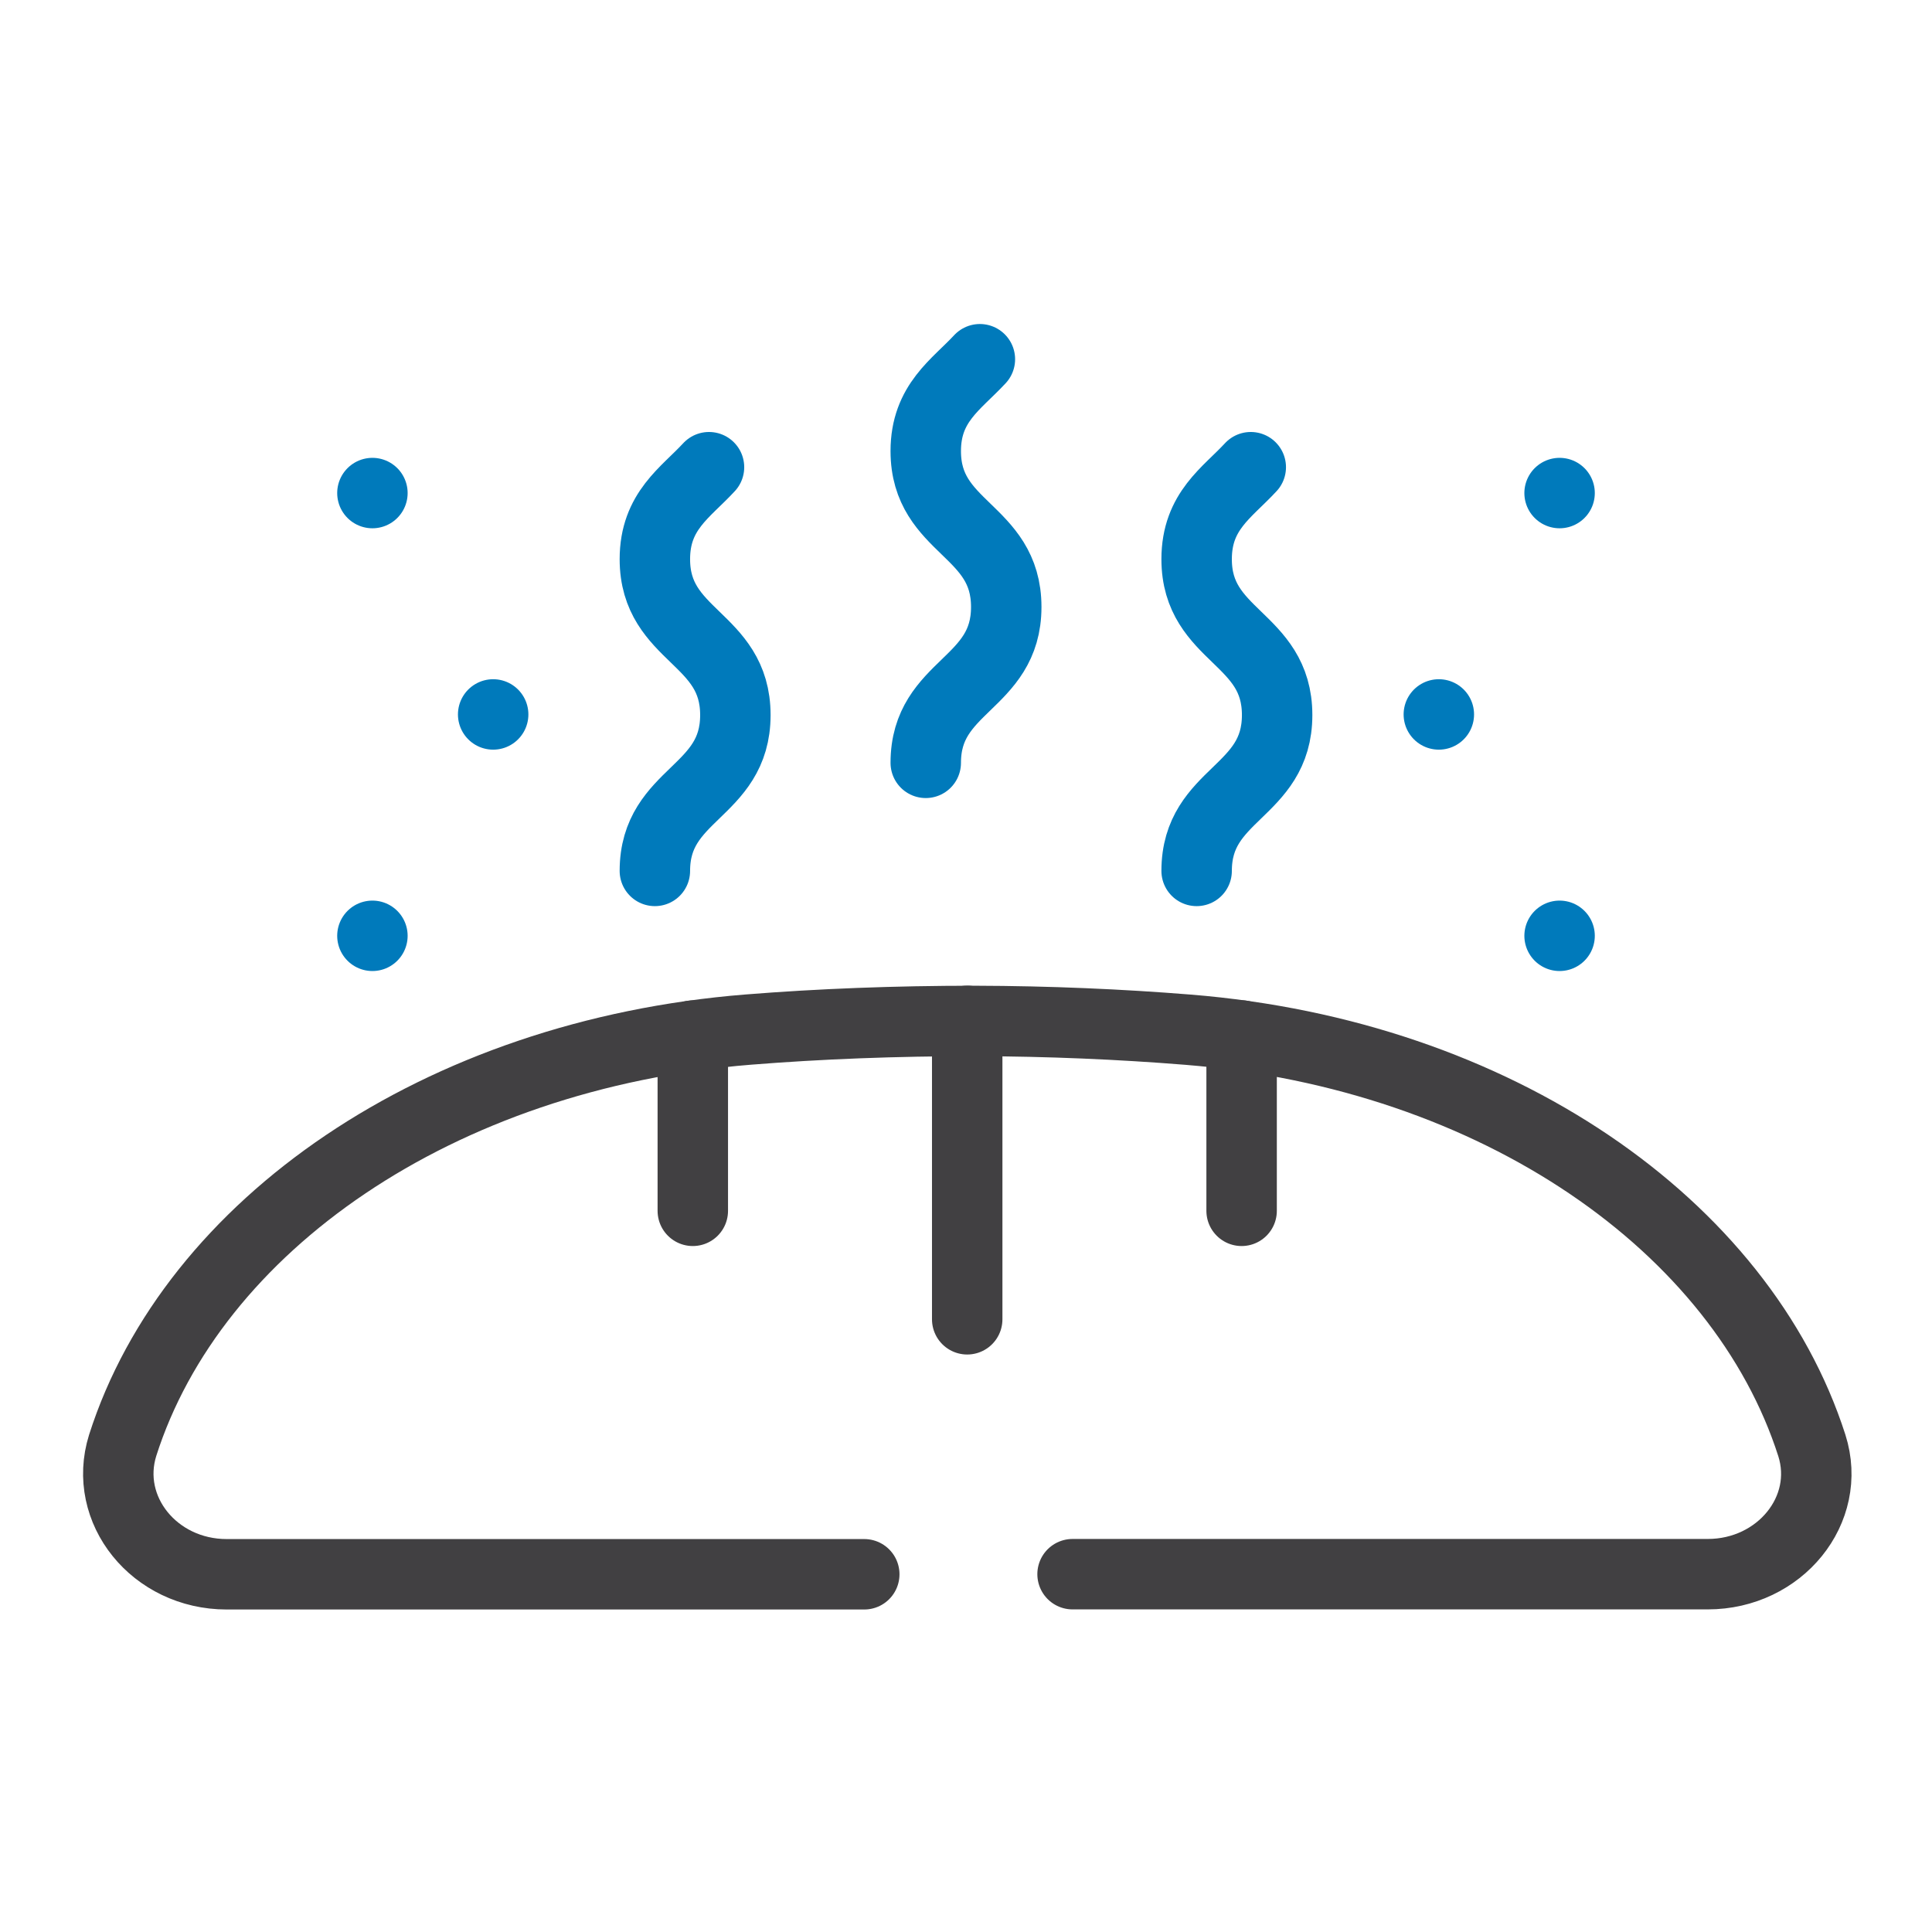
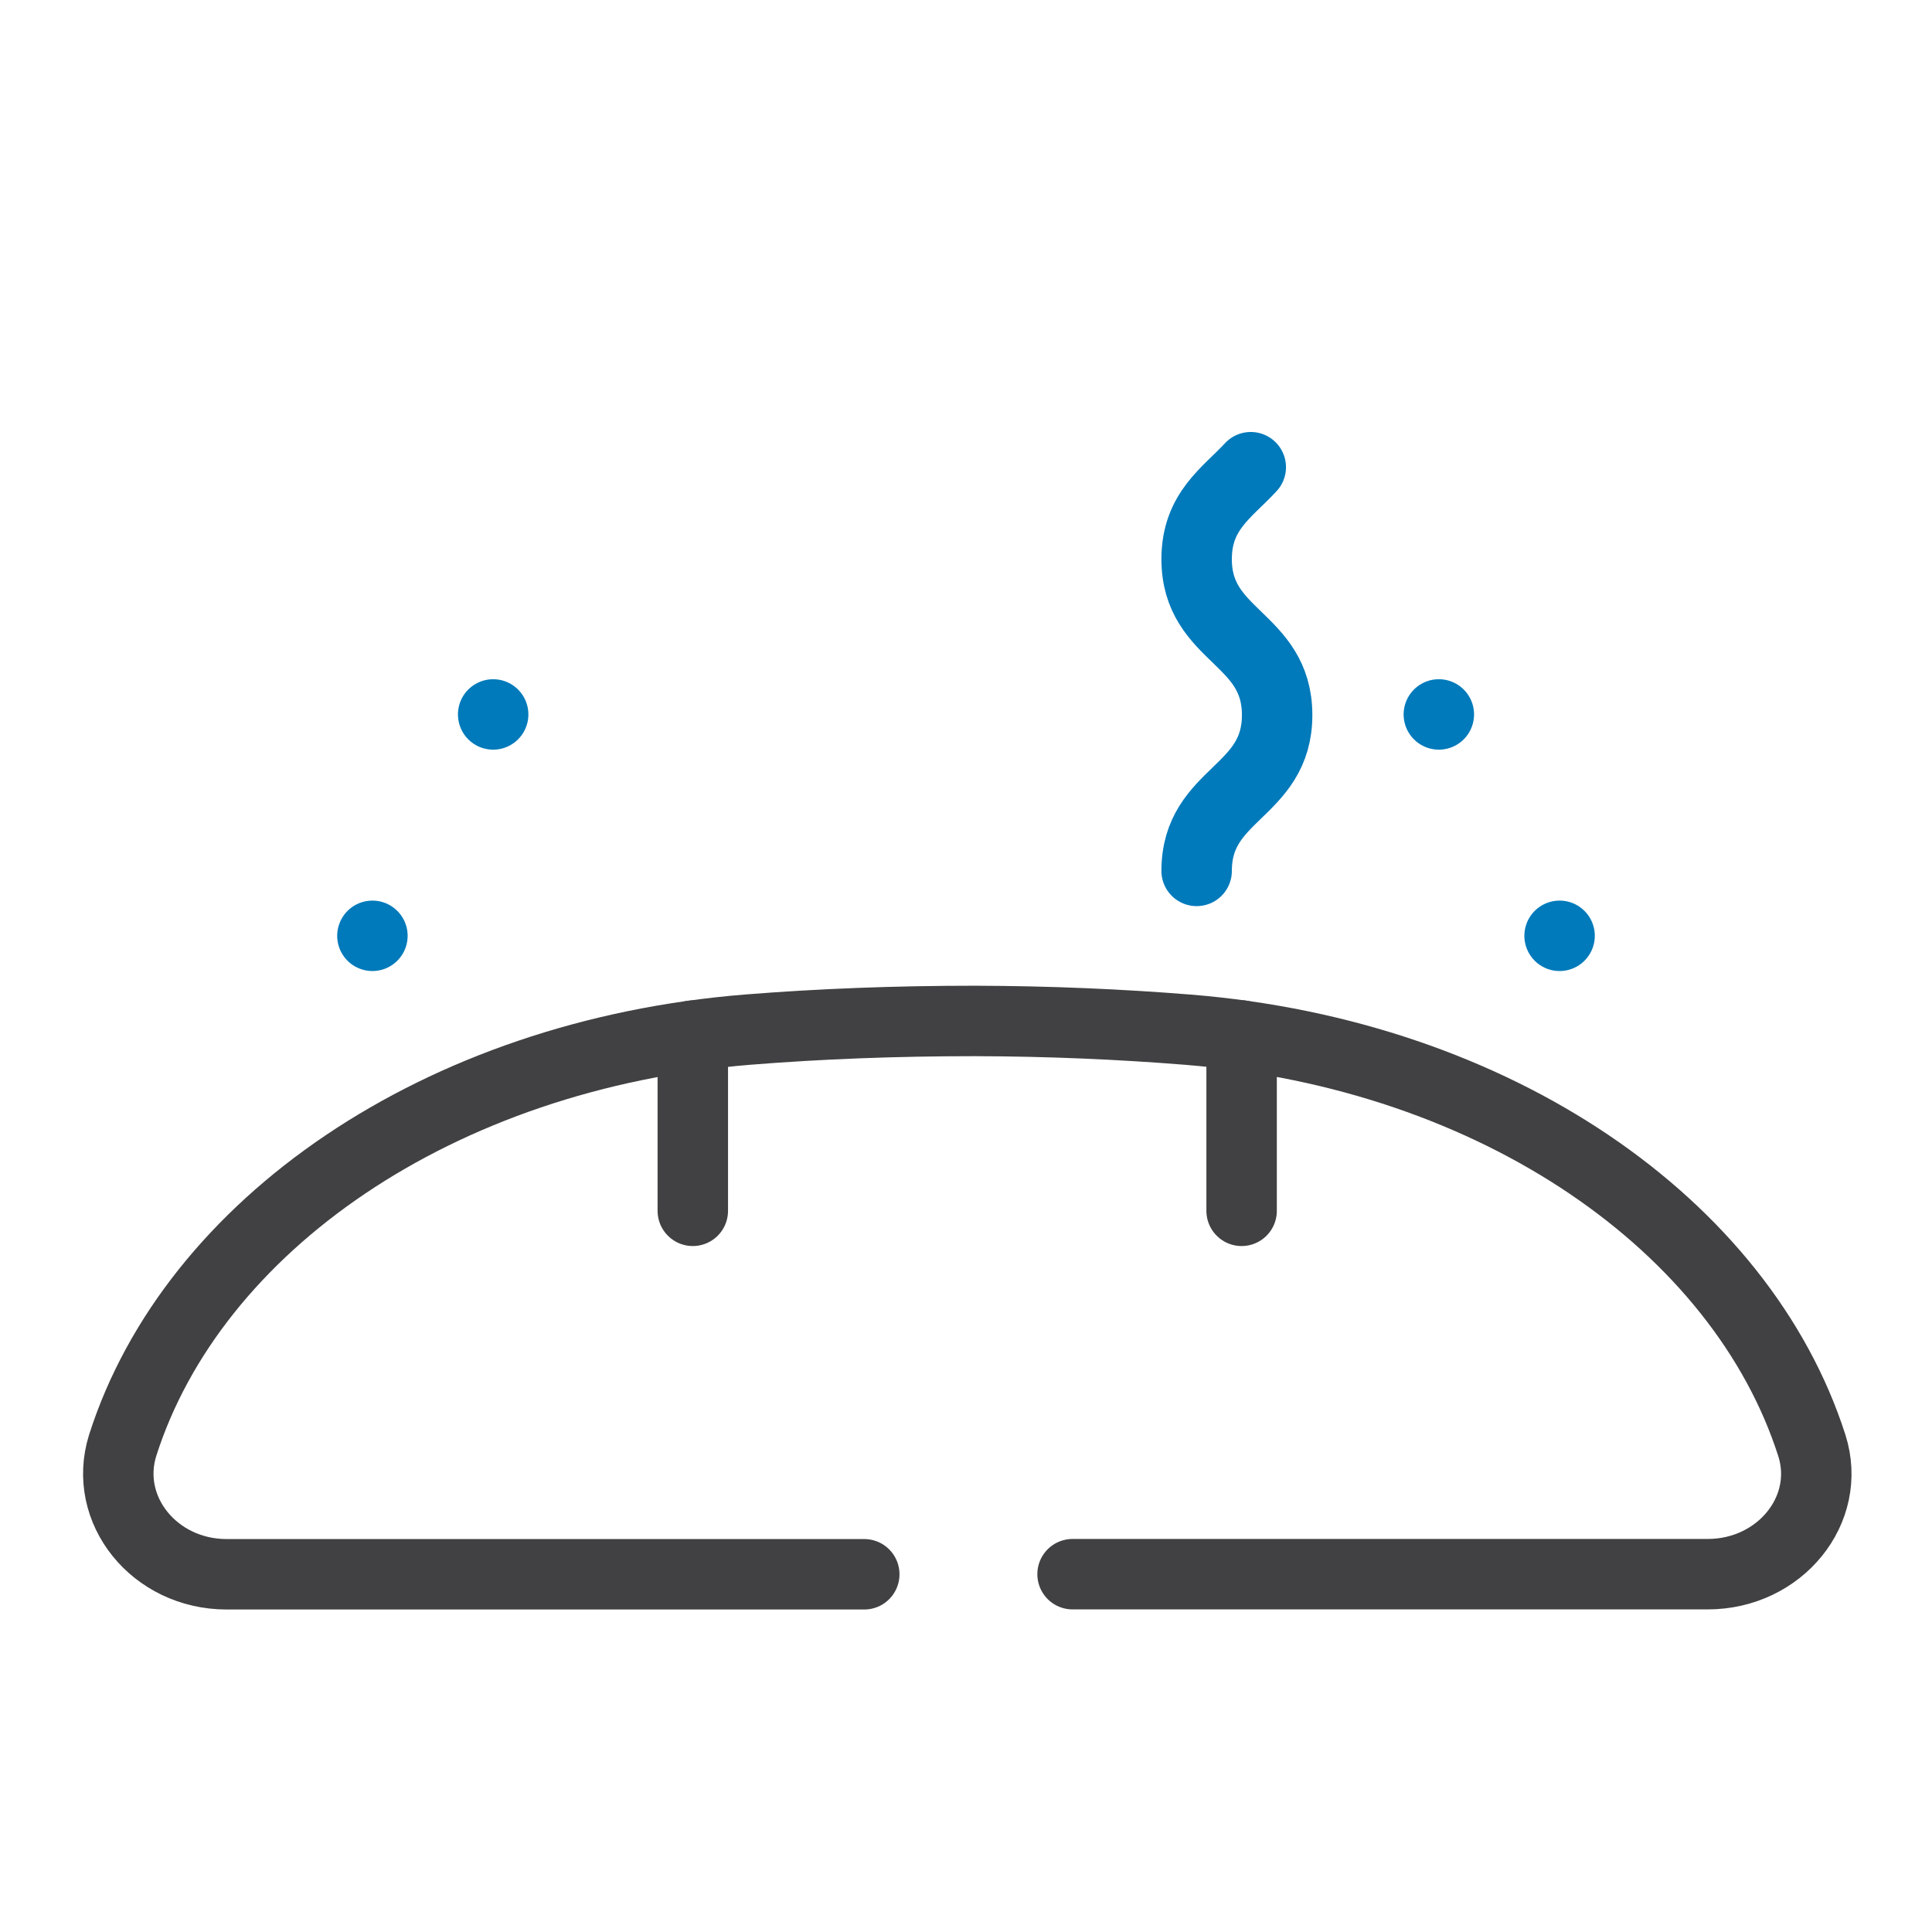
<svg xmlns="http://www.w3.org/2000/svg" id="Layer_1" data-name="Layer 1" viewBox="0 0 192 192">
  <defs>
    <style>.cls-1,.cls-2{fill:none;stroke-linecap:round;stroke-linejoin:round;stroke-width:7.00px;}.cls-1{stroke:#007ABB;}.cls-2{stroke:#414042;}</style>
  </defs>
-   <line class="cls-1" x1="154.99" y1="49" x2="154.99" y2="49" />
  <line class="cls-1" x1="154.99" y1="93" x2="154.99" y2="93" />
  <line class="cls-1" x1="142.99" y1="71" x2="142.99" y2="71" />
-   <line class="cls-1" x1="37.01" y1="49" x2="37.01" y2="49" />
  <line class="cls-1" x1="37.01" y1="93" x2="37.01" y2="93" />
-   <path class="cls-1" d="M97.38,35.7C95.05,38.22,92,40.05,92,44.83c0,7.74,8,7.74,8,15.49s-8,7.75-8,15.49" />
  <path class="cls-1" d="M124.3,46.43c-2.33,2.53-5.38,4.35-5.38,9.14,0,7.74,8,7.74,8,15.49s-8,7.74-8,15.49" />
-   <path class="cls-1" d="M70.46,46.43c-2.33,2.53-5.38,4.35-5.38,9.14,0,7.74,8,7.74,8,15.49s-8,7.74-8,15.49" />
  <line class="cls-1" x1="49.01" y1="71" x2="49.01" y2="71" />
  <path class="cls-2" d="M106.59,156.44h63.12c7.17,0,12.38-6.4,10.35-12.79-7-21.83-31.3-38.84-62-41.32-6.72-.54-13.79-.85-21.18-.87-7.89,0-15.41.29-22.53.86-30.76,2.46-55.19,19.46-62.16,41.32-2,6.4,3.16,12.81,10.34,12.81H85.89" />
  <line class="cls-2" x1="123.39" y1="120.33" x2="123.39" y2="102.91" />
-   <line class="cls-2" x1="96.12" y1="131.11" x2="96.12" y2="101.45" />
  <line class="cls-2" x1="68.85" y1="120.33" x2="68.85" y2="102.92" />
</svg>